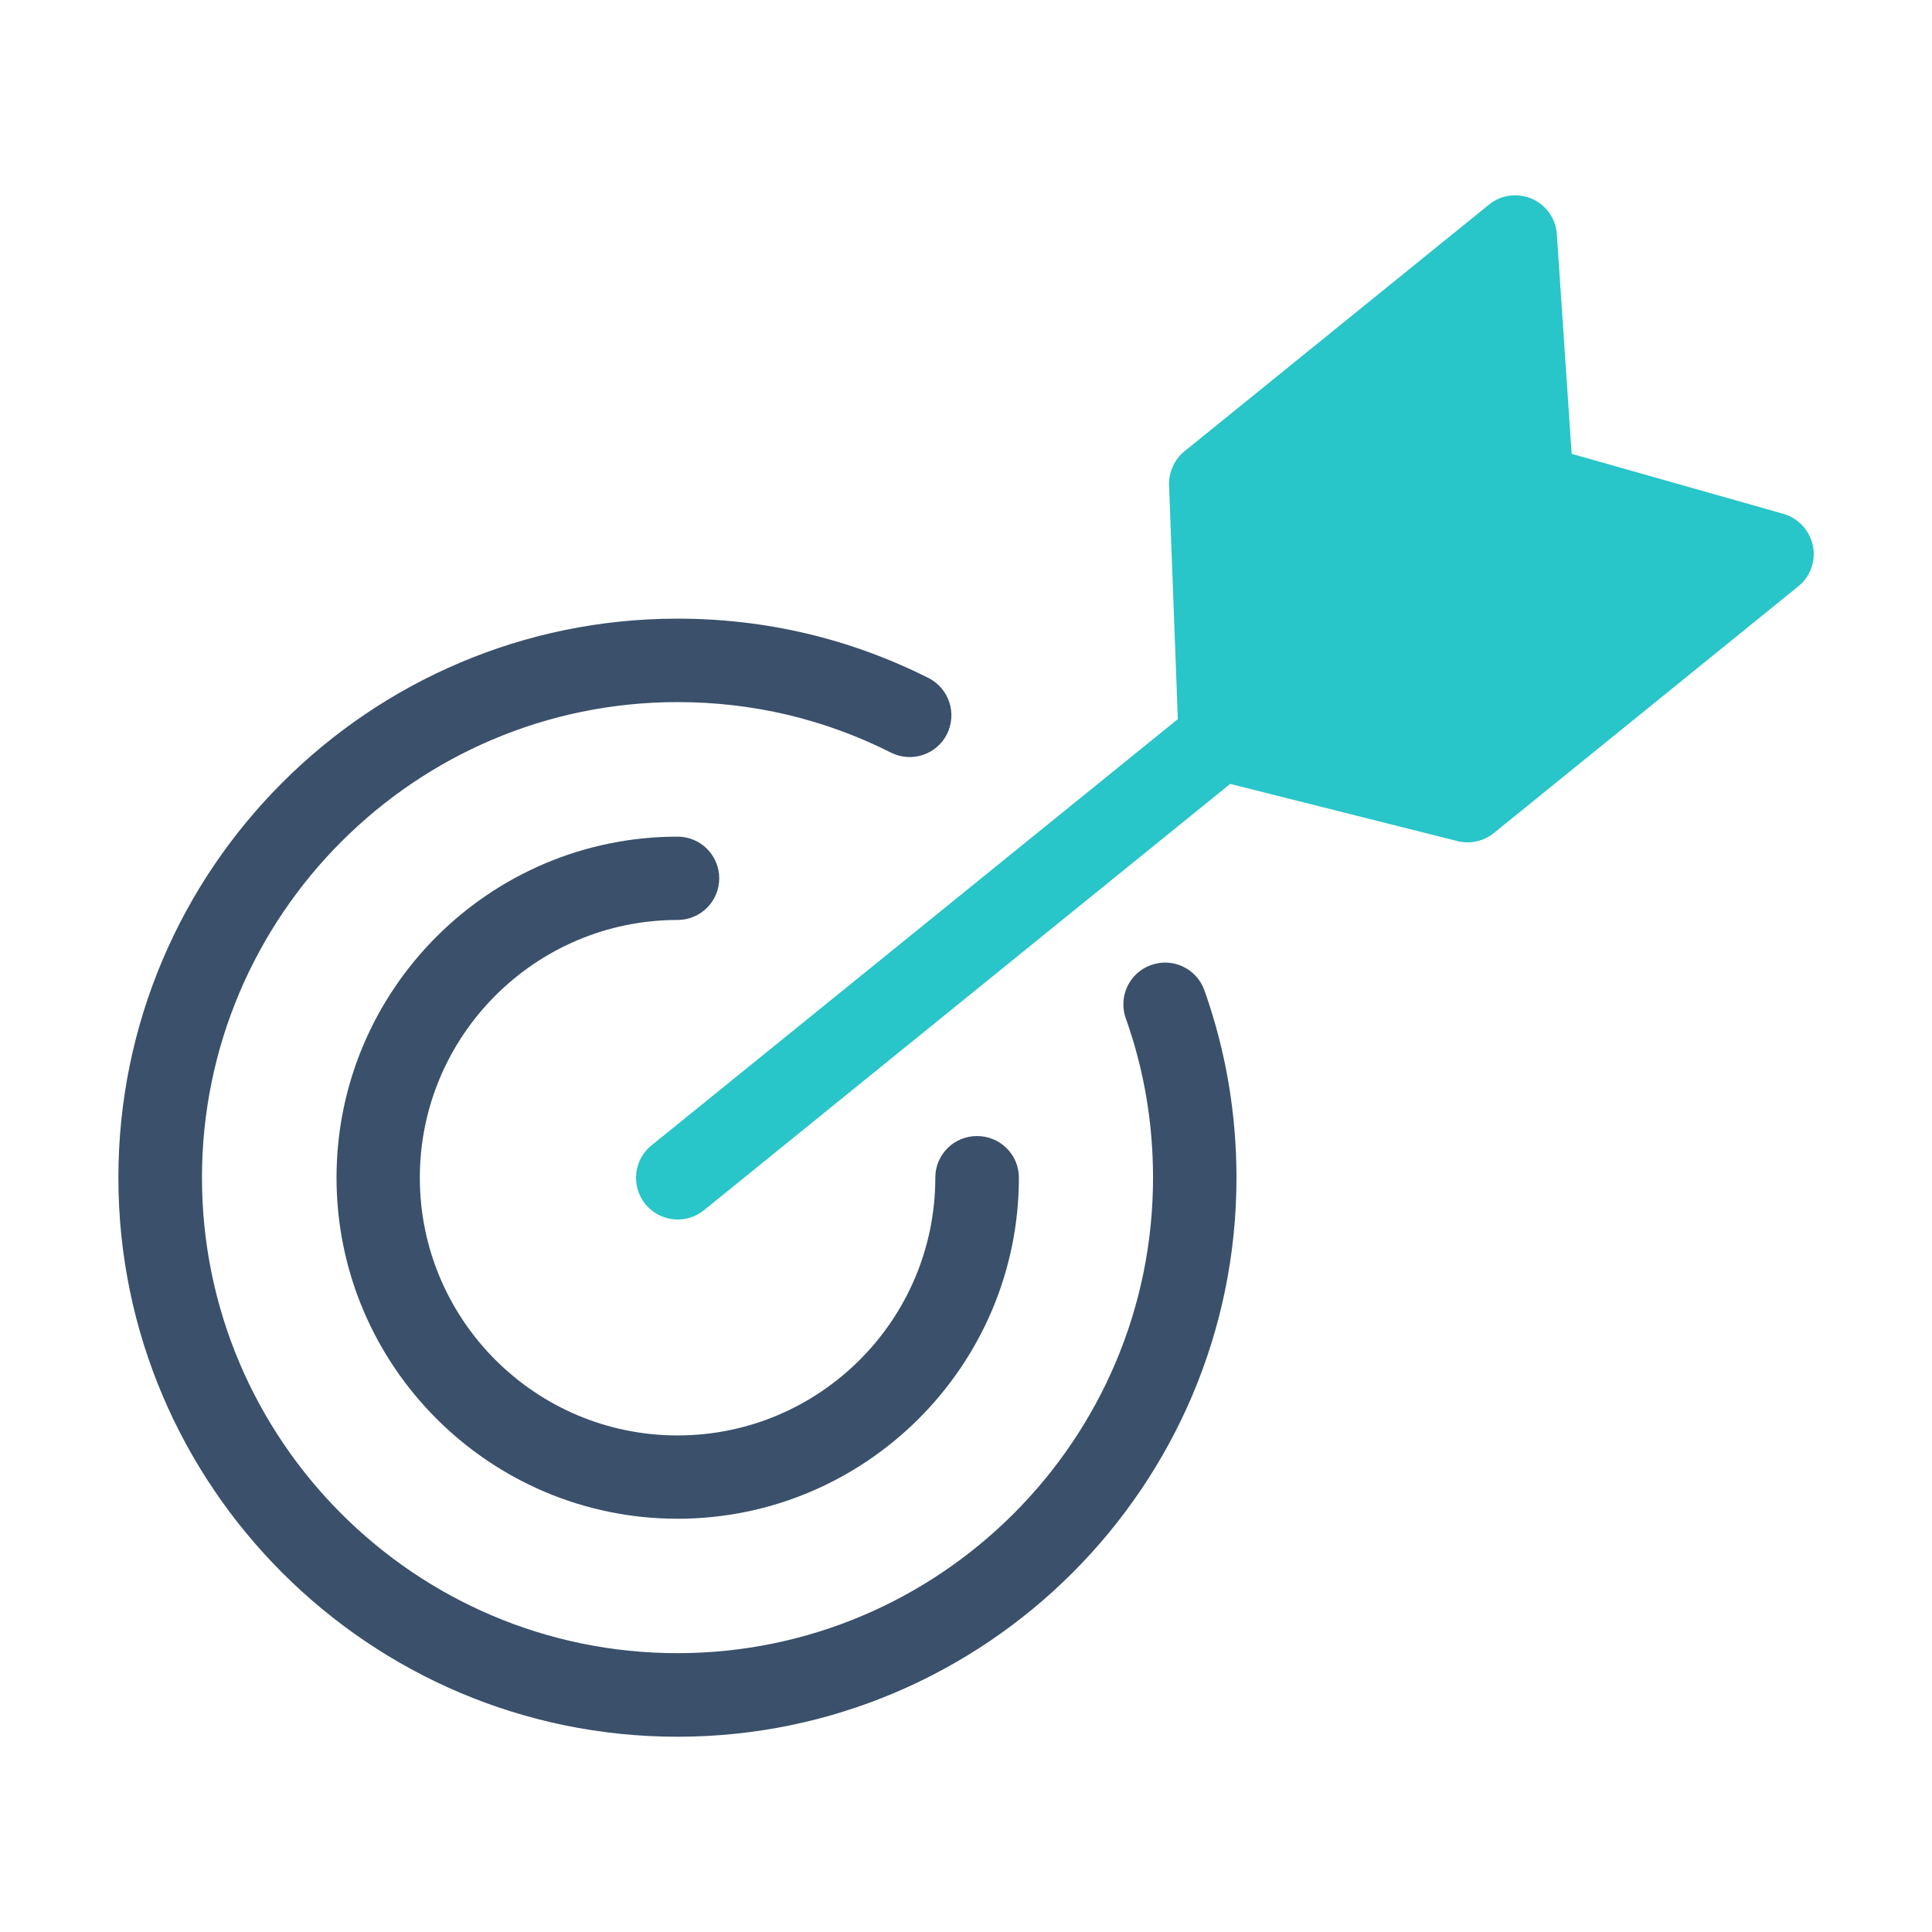
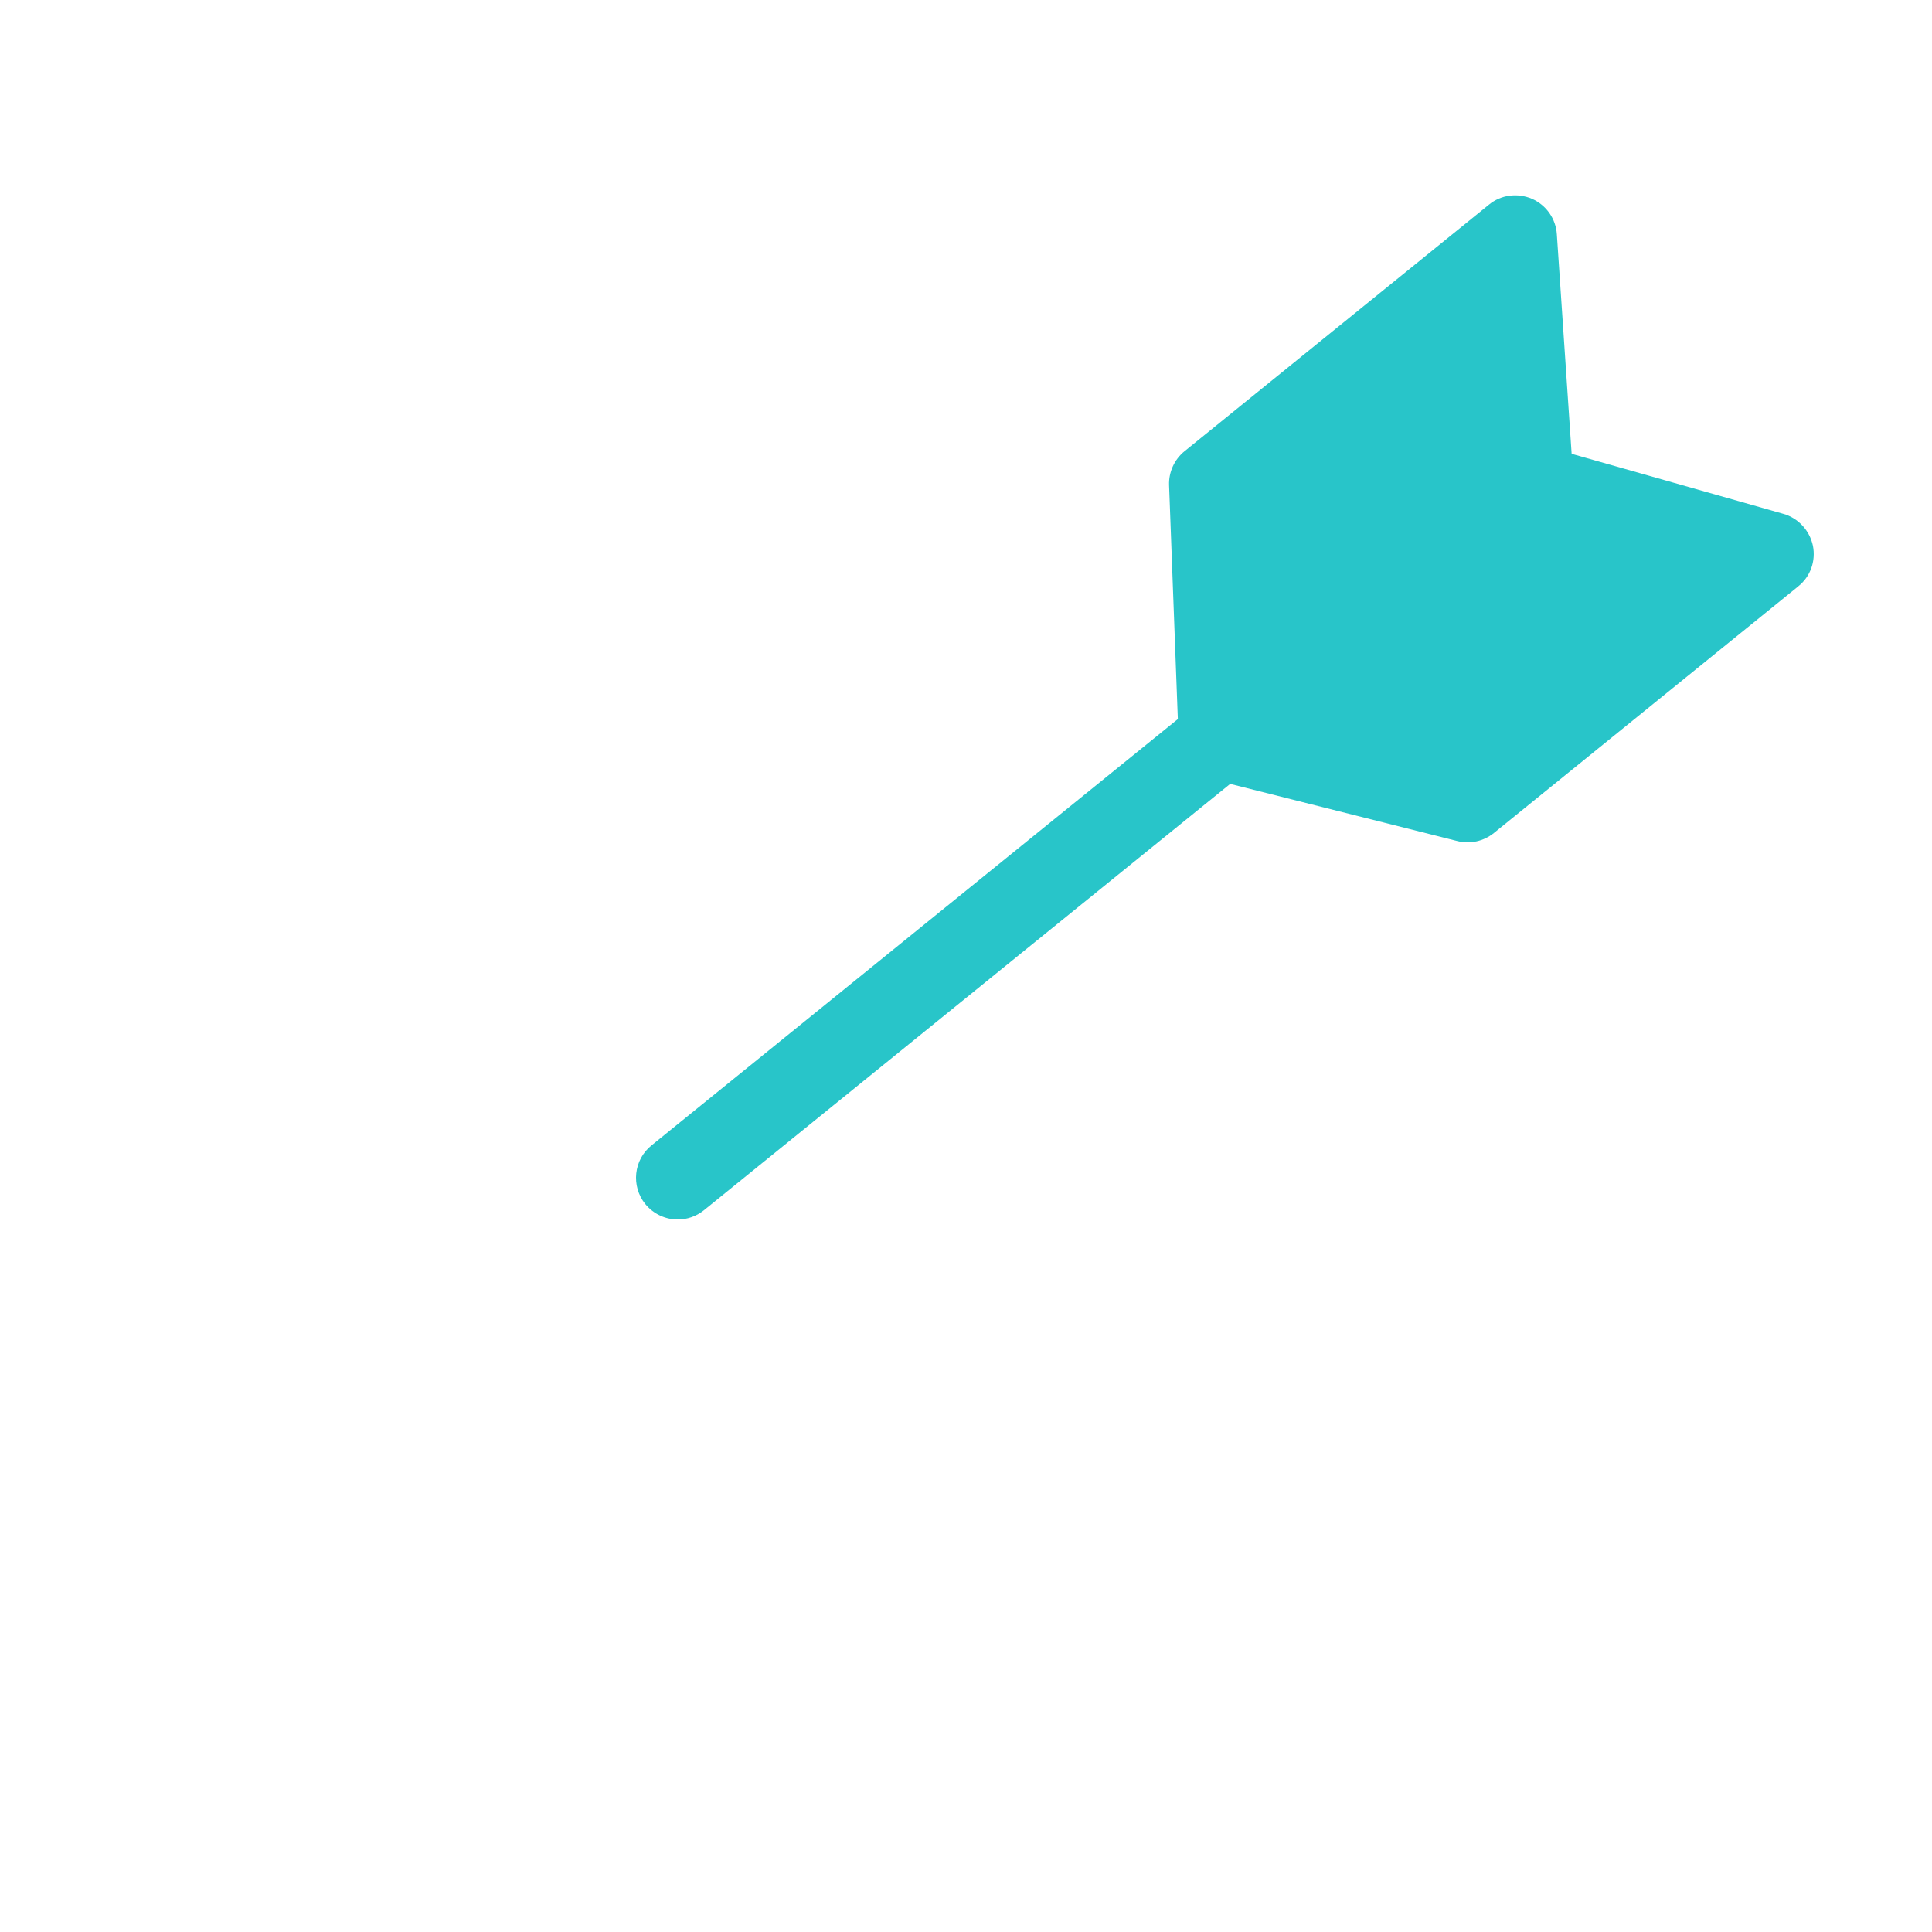
<svg xmlns="http://www.w3.org/2000/svg" id="Capa_1" viewBox="0 0 141 141">
  <defs>
    <style>.cls-1{fill:#28c5c9;}.cls-1,.cls-2{stroke-width:0px;}.cls-2{fill:#3a506b;}</style>
  </defs>
-   <path class="cls-2" d="M71.3,82.91c-1.68,0-3.04,1.35-3.04,3.04,0,10.37-8.43,18.81-18.81,18.81s-18.81-8.44-18.81-18.81,8.44-18.81,18.81-18.81c1.69,0,3.04-1.37,3.04-3.04s-1.35-3.04-3.04-3.04c-13.72,0-24.89,11.16-24.89,24.89s11.17,24.89,24.89,24.89,24.91-11.17,24.91-24.89c0-1.69-1.37-3.04-3.06-3.04ZM87.9,72.28c-.56-1.59-2.31-2.42-3.89-1.85-1.59.56-2.41,2.3-1.85,3.89,1.33,3.72,1.99,7.63,1.99,11.63,0,19.13-15.57,34.7-34.71,34.7s-34.7-15.57-34.7-34.7,15.57-34.71,34.7-34.71c5.49,0,10.73,1.24,15.59,3.69,1.51.75,3.33.14,4.08-1.35.75-1.51.16-3.33-1.35-4.1-5.71-2.87-11.87-4.33-18.32-4.33-22.49,0-40.8,18.3-40.8,40.8s18.31,40.8,40.8,40.8,40.8-18.31,40.8-40.8c0-4.68-.78-9.29-2.34-13.67Z" />
  <path class="cls-1" d="M131.23,42.8l-22.21,18c-.75.6-1.73.82-2.67.58l-16.57-4.17-38.4,31.11c-.57.46-1.25.68-1.91.68-.9,0-1.77-.39-2.38-1.13-1.05-1.31-.85-3.23.46-4.28l38.41-31.11-.64-17.08c-.03-.95.39-1.87,1.13-2.47l22.21-17.99c.88-.73,2.09-.88,3.15-.43,1.04.46,1.74,1.46,1.81,2.59l1.08,16.02,15.45,4.38c1.09.31,1.92,1.21,2.16,2.33.22,1.11-.18,2.25-1.07,2.96Z" />
</svg>